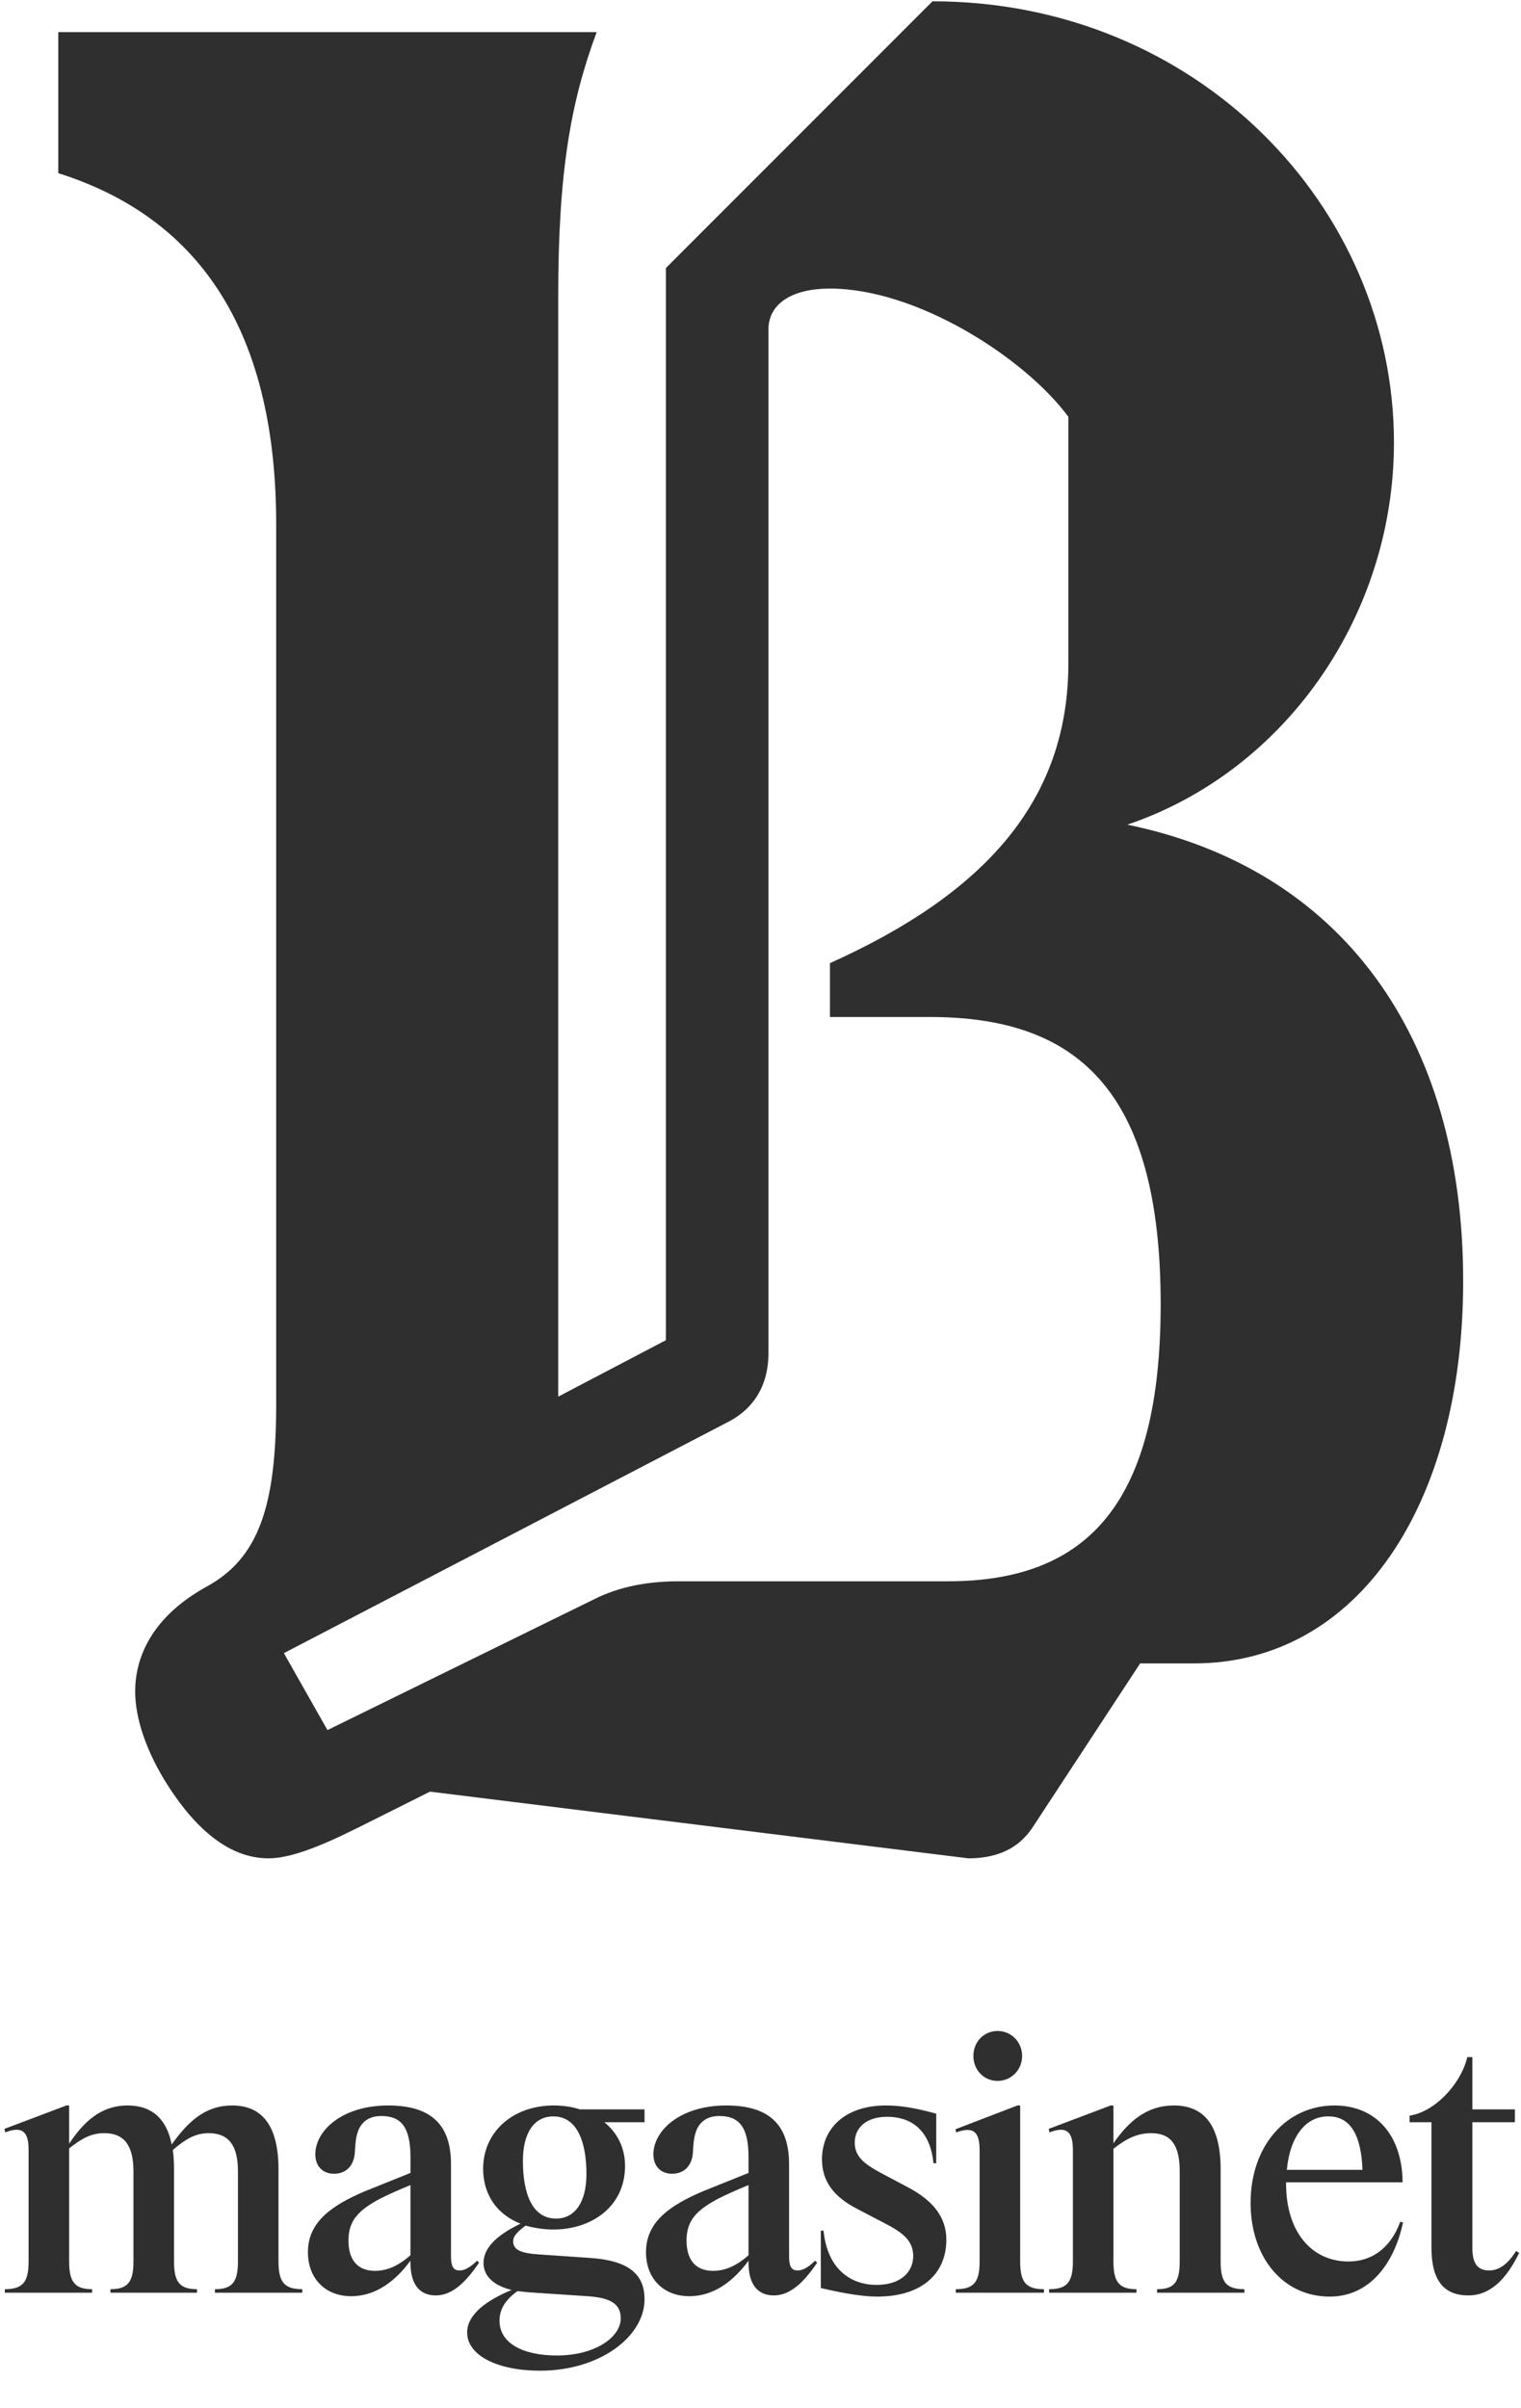
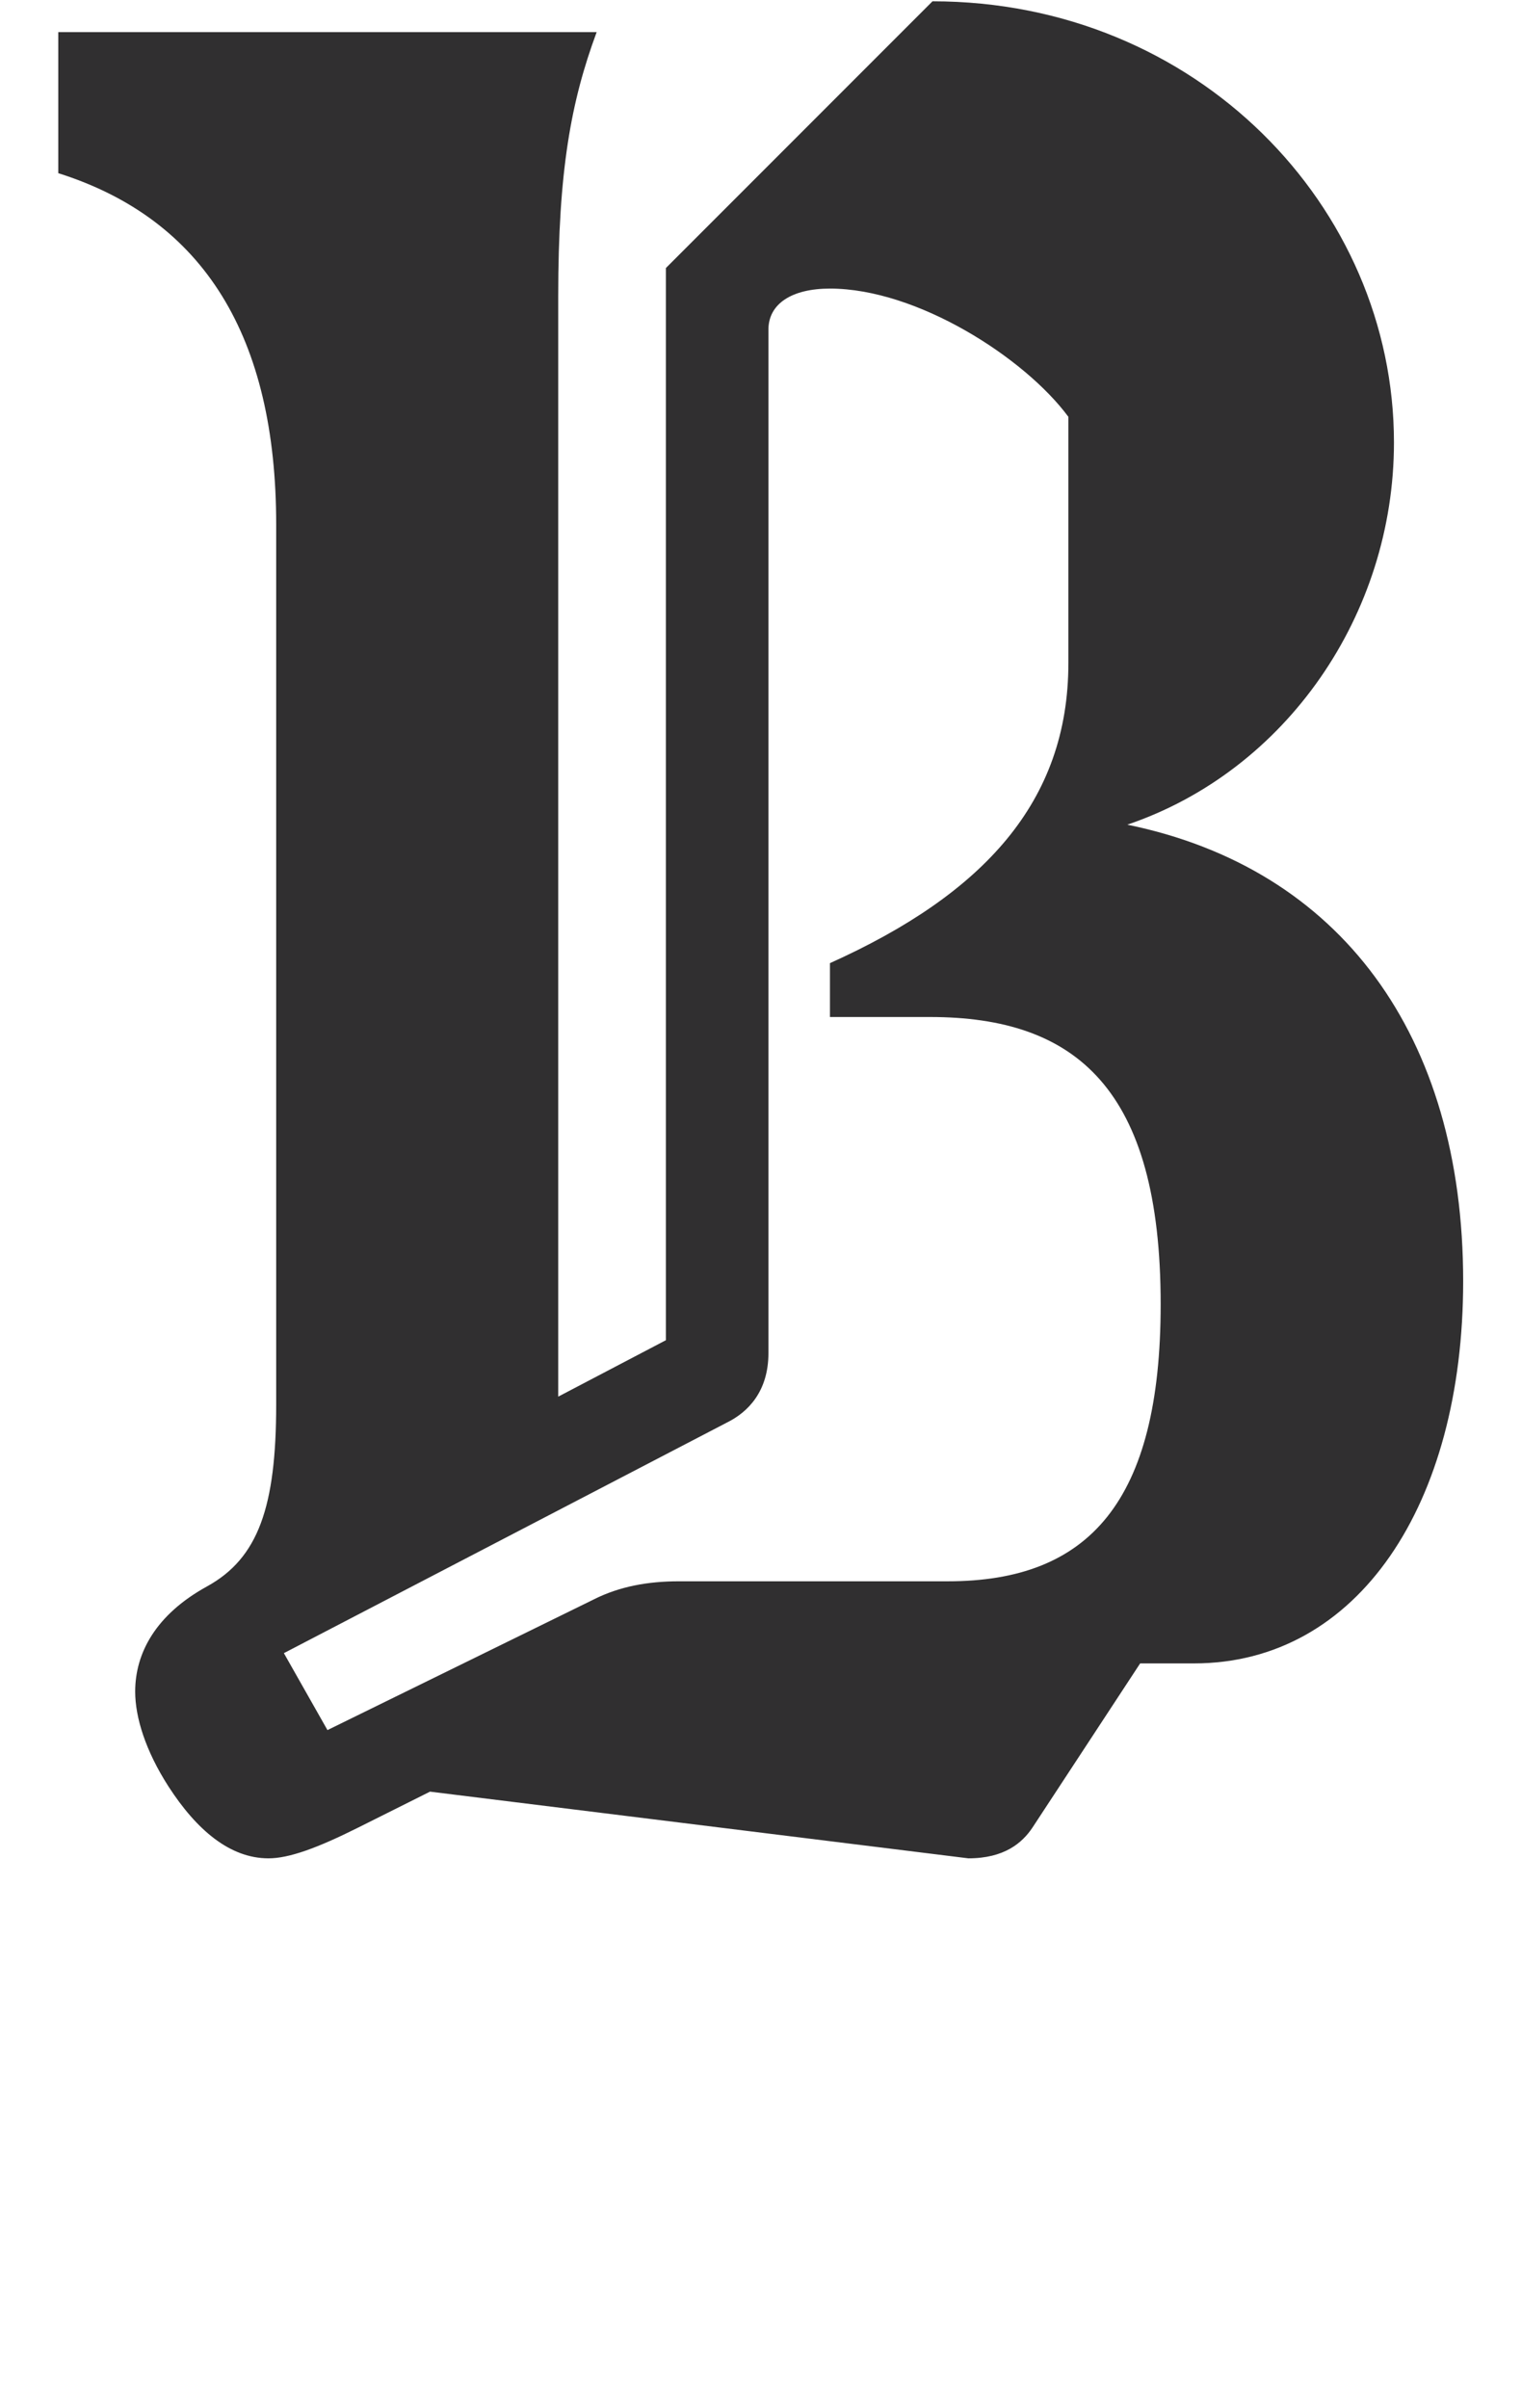
<svg xmlns="http://www.w3.org/2000/svg" width="515" height="815" viewBox="0 0 515 815" fill="none">
  <path d="M201.155 541.239L110.876 585.513L96.118 559.473L246.294 481.348C253.24 477.879 260.186 470.933 260.186 457.913V111.549C260.186 102.872 267.998 97.664 281.018 97.664C310.533 97.664 346.988 121.099 361.746 141.065V224.398C361.746 271.275 333.103 302.522 281.018 325.958V344.185H314.869C364.35 344.185 392.993 368.493 392.993 441.41C392.993 508.253 368.685 535.158 320.942 535.158H229.798C219.382 535.158 209.832 536.897 201.155 541.232V541.239ZM90.91 628.914C97.856 628.914 107.406 625.444 121.292 618.498L145.599 606.344L327.888 628.914C340.042 628.914 346.116 623.706 349.592 618.498L386.047 562.943H404.275C459.83 562.943 495.419 509.126 495.419 433.605C495.419 350.273 453.749 293.852 381.705 279.094C435.522 260.866 471.984 207.915 471.984 149.756C471.991 69.886 405.147 0.439 315.741 0.439L225.463 90.718V453.564L189.008 472.664V100.268C189.008 57.732 193.35 34.297 202.027 10.862H19.731V58.605C69.213 74.228 93.514 114.16 93.514 177.527V475.268C93.514 509.992 87.441 527.353 70.079 536.897C52.717 546.447 45.771 559.466 45.771 572.486C45.771 581.163 49.24 592.452 57.052 604.606C66.602 619.364 77.883 628.914 90.903 628.914H90.91Z" fill="#302F30" />
-   <path d="M1.631 774.726C7.703 774.726 9.683 772.35 9.683 765.354V727.602C9.683 721.398 7.571 719.418 1.763 721.662L1.499 720.474L22.487 712.554H23.411V725.49C28.427 717.966 34.235 712.554 43.211 712.554C51.263 712.554 56.411 716.91 58.127 725.754C63.803 717.834 69.611 712.554 78.587 712.554C88.883 712.554 94.295 719.55 94.295 734.202V765.354C94.295 772.35 96.275 774.726 102.347 774.726V775.914H72.779V774.726C78.587 774.726 80.567 772.35 80.567 765.354V734.862C80.567 726.018 77.399 721.926 70.667 721.926C66.311 721.926 63.011 723.774 58.523 727.602C58.787 729.582 58.919 731.826 58.919 734.202V765.354C58.919 772.35 60.899 774.726 66.707 774.726V775.914H37.403V774.726C43.211 774.726 45.191 772.35 45.191 765.354V734.862C45.191 726.018 42.023 721.926 35.291 721.926C30.803 721.926 27.635 723.774 23.411 727.074V765.354C23.411 772.35 25.391 774.726 31.199 774.726V775.914H1.631V774.726ZM147.555 776.838C142.539 776.838 138.975 773.67 138.975 765.75V765.09C134.091 771.69 127.491 777.102 118.911 777.102C110.331 777.102 104.259 771.294 104.259 762.186C104.259 751.758 112.707 746.214 123.531 741.594L138.975 735.39V729.978C138.975 719.682 135.675 716.118 129.075 716.118C125.379 716.118 123.003 717.702 121.683 720.21C120.231 723.114 120.363 726.282 120.099 729.054C119.571 733.278 116.931 735.654 113.103 735.654C109.407 735.654 106.767 733.278 106.767 729.054C106.767 721.134 115.743 712.554 131.451 712.554C145.179 712.554 152.703 718.362 152.703 732.354V763.242C152.703 766.674 153.231 768.39 155.607 768.39C157.191 768.39 158.907 767.598 161.547 765.09L162.207 765.75C157.587 772.614 152.967 776.838 147.555 776.838ZM117.987 758.226C117.987 765.222 121.419 768.522 126.963 768.522C130.791 768.522 134.619 767.07 138.975 763.242V739.482C135.147 741.066 131.847 742.518 128.679 744.102C121.551 747.93 117.987 751.362 117.987 758.226ZM182.859 802.314C168.471 802.314 158.175 797.166 158.175 789.378C158.175 783.306 164.643 778.554 173.223 774.99C167.283 773.538 163.719 770.37 163.719 765.882C163.719 761.526 166.887 757.038 176.259 752.55C168.075 749.382 163.587 742.518 163.587 733.938C163.587 721.53 173.619 712.554 187.479 712.554C190.515 712.554 193.551 712.95 196.323 713.874H218.235V718.23H204.639C208.863 721.662 211.635 726.678 211.635 733.014C211.635 747.006 200.019 754.53 187.479 754.53C183.915 754.53 180.879 754.002 177.975 753.21C174.939 755.454 173.751 756.906 173.751 758.49C173.751 761.526 176.523 762.582 182.727 762.978L200.019 764.166C212.955 765.09 218.235 769.71 218.235 778.158C218.235 790.698 203.187 802.314 182.859 802.314ZM188.271 750.834C194.739 750.834 198.567 745.158 198.567 735.786C198.567 725.094 195.531 716.25 187.347 716.25C180.879 716.25 177.051 721.794 177.051 731.298C177.051 741.858 179.955 750.834 188.271 750.834ZM169.131 785.418C169.131 793.074 177.183 797.166 188.535 797.166C201.735 797.166 210.183 790.83 210.183 784.626C210.183 779.61 206.619 777.63 198.963 777.102L179.031 775.782L175.203 775.386C170.187 778.95 169.131 782.514 169.131 785.418ZM262.024 776.838C257.008 776.838 253.444 773.67 253.444 765.75V765.09C248.56 771.69 241.96 777.102 233.38 777.102C224.8 777.102 218.728 771.294 218.728 762.186C218.728 751.758 227.176 746.214 238 741.594L253.444 735.39V729.978C253.444 719.682 250.144 716.118 243.544 716.118C239.848 716.118 237.472 717.702 236.152 720.21C234.7 723.114 234.832 726.282 234.568 729.054C234.04 733.278 231.4 735.654 227.572 735.654C223.876 735.654 221.236 733.278 221.236 729.054C221.236 721.134 230.212 712.554 245.92 712.554C259.648 712.554 267.172 718.362 267.172 732.354V763.242C267.172 766.674 267.7 768.39 270.076 768.39C271.66 768.39 273.376 767.598 276.016 765.09L276.676 765.75C272.056 772.614 267.436 776.838 262.024 776.838ZM232.456 758.226C232.456 765.222 235.888 768.522 241.432 768.522C245.26 768.522 249.088 767.07 253.444 763.242V739.482C249.616 741.066 246.316 742.518 243.148 744.102C236.02 747.93 232.456 751.362 232.456 758.226ZM297.064 777.234C290.728 777.234 282.412 775.386 277.924 774.33V754.926H278.848C280.168 768.258 288.352 773.274 296.8 773.274C304.984 773.274 309.208 768.918 309.208 763.506C309.208 758.358 305.776 755.586 299.308 752.286L290.2 747.534C282.544 743.574 278.32 738.426 278.32 730.77C278.32 720.342 286.108 712.554 299.968 712.554C306.832 712.554 313.036 714.27 316.996 715.326V732.09H316.072C314.884 720.474 308.152 716.382 300.364 716.382C293.5 716.382 289.408 719.946 289.408 725.094C289.408 729.846 292.576 732.354 298.516 735.522L307.492 740.274C315.676 744.63 320.428 750.174 320.428 757.962C320.428 769.71 311.848 777.234 297.064 777.234ZM323.639 774.726C329.711 774.726 331.691 772.35 331.691 765.354V727.734C331.691 721.398 329.579 719.55 323.771 721.662L323.507 720.606L344.495 712.554H345.419V765.354C345.419 772.35 347.399 774.726 353.471 774.726V775.914H323.639V774.726ZM337.763 704.238C333.143 704.238 329.579 700.542 329.579 695.79C329.579 691.038 333.143 687.342 337.763 687.342C342.383 687.342 346.079 691.038 346.079 695.79C346.079 700.542 342.383 704.238 337.763 704.238ZM355.221 774.726C361.293 774.726 363.273 772.35 363.273 765.354V727.602C363.273 721.398 361.161 719.418 355.353 721.662L355.089 720.474L376.077 712.554H377.001V725.358C382.281 717.702 388.485 712.554 397.461 712.554C407.889 712.554 413.301 719.55 413.301 734.202V765.354C413.301 772.35 415.149 774.726 421.353 774.726V775.914H391.785V774.726C397.593 774.726 399.441 772.35 399.441 765.354V734.862C399.441 726.018 396.537 721.926 389.805 721.926C385.053 721.926 381.357 723.774 377.001 727.206V765.354C377.001 772.35 378.981 774.726 384.789 774.726V775.914H355.221V774.726ZM450.236 777.234C434.264 777.234 423.44 763.77 423.44 745.554C423.44 726.018 435.716 712.554 451.82 712.554C466.076 712.554 474.788 722.85 474.92 738.558H435.452V738.954C435.452 755.718 444.428 765.354 456.572 765.354C463.832 765.354 470.564 761.526 474.128 751.89L475.052 752.154C472.148 765.75 463.964 777.234 450.236 777.234ZM435.716 734.334H461.324C460.928 723.246 457.628 716.25 449.84 716.25C442.184 716.118 436.772 722.982 435.716 734.334ZM497.215 776.838C488.899 776.838 484.675 771.822 484.675 760.602V718.23H477.283V715.986C485.599 714.798 494.575 705.558 496.819 696.186H498.535V713.874H512.923V718.23H498.535V760.074C498.403 765.618 499.987 768.39 504.211 768.39C506.719 768.39 510.019 767.202 513.319 761.79L514.375 762.45C509.887 771.69 504.343 776.838 497.215 776.838Z" fill="#302F30" />
</svg>